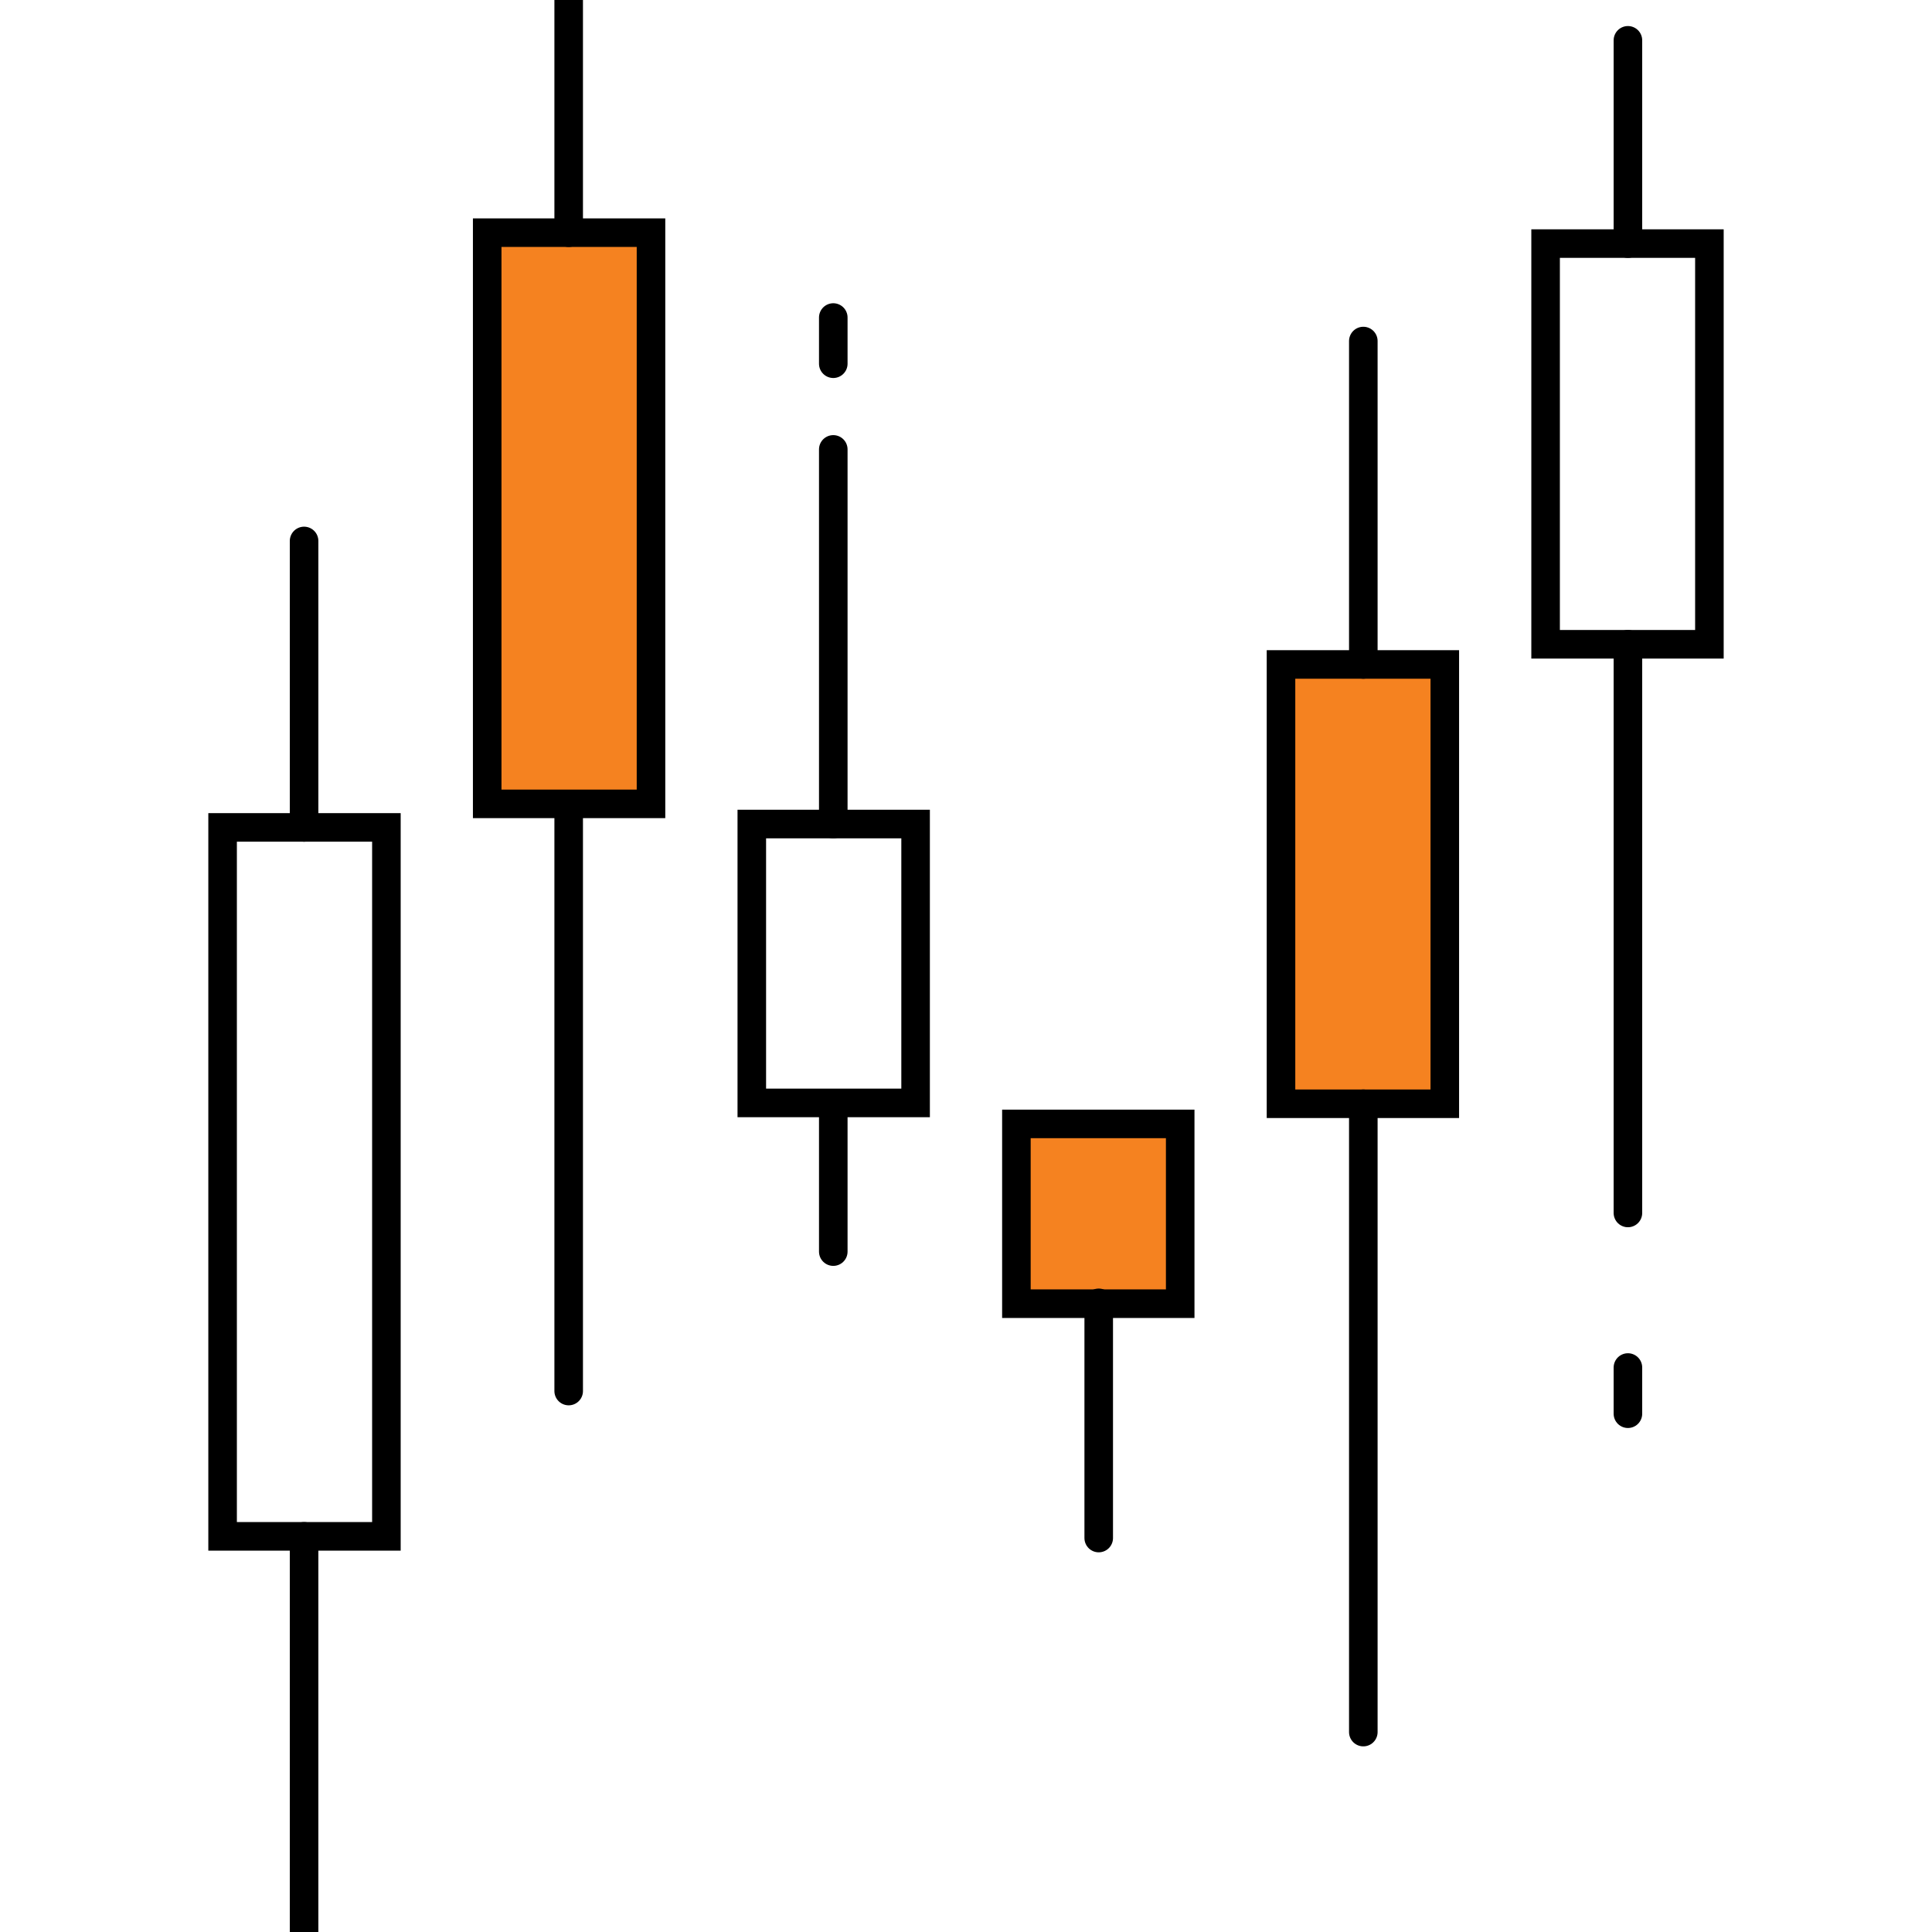
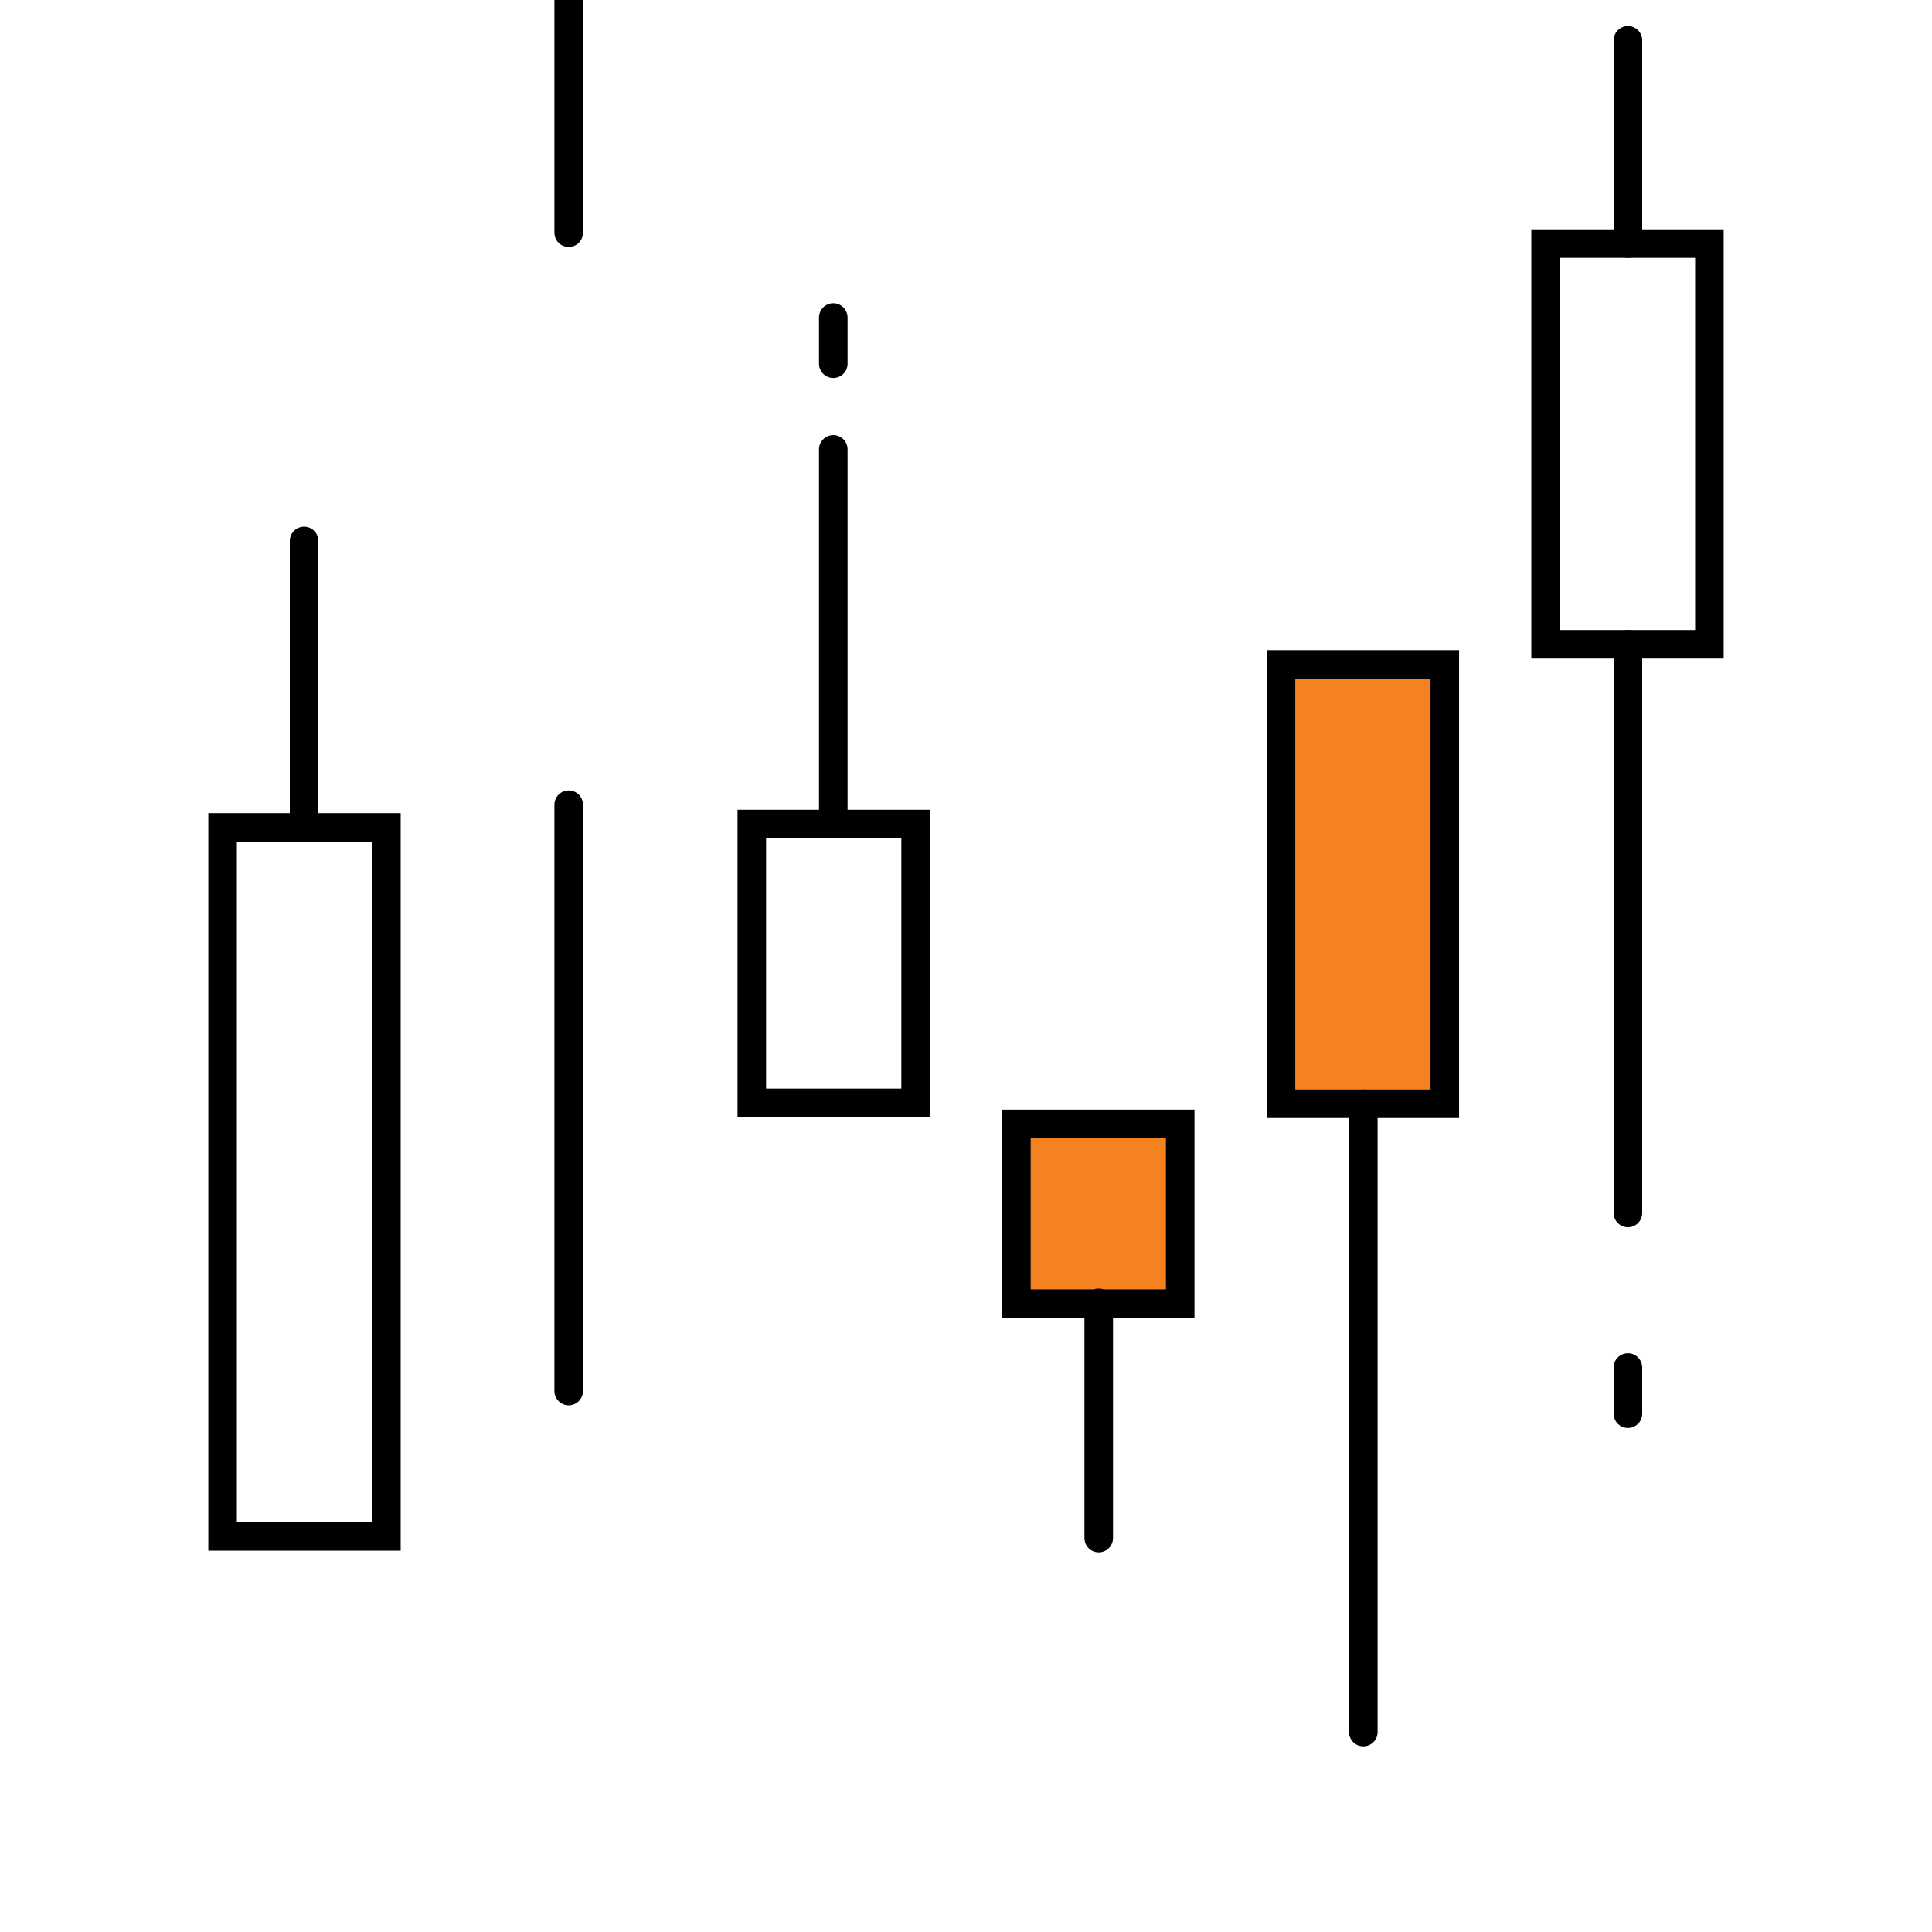
<svg xmlns="http://www.w3.org/2000/svg" id="Layer_1" data-name="Layer 1" viewBox="0 0 23 23">
  <defs>
    <style>
      .cls-1 {
        fill: #f58220;
      }

      .cls-1, .cls-2, .cls-3 {
        stroke: #000;
        stroke-linecap: round;
        stroke-width: .34px;
      }

      .cls-1, .cls-3 {
        stroke-miterlimit: 10;
      }

      .cls-2, .cls-4, .cls-3 {
        fill: none;
      }

      .cls-4 {
        stroke-width: 0px;
      }

      .cls-5 {
        clip-path: url(#clippath);
      }
    </style>
    <clipPath id="clippath">
      <rect class="cls-4" x="2.42" width="18.16" height="23" />
    </clipPath>
  </defs>
  <g id="EquityTrading">
    <path id="Path_5899" data-name="Path 5899" class="cls-2" d="m2.65,9.85h1.95v8.44h-1.95v-8.44Z" />
-     <rect id="Rectangle_3245" data-name="Rectangle 3245" class="cls-1" x="5.8" y="2.77" width="1.95" height="6.8" />
    <rect id="Rectangle_3246" data-name="Rectangle 3246" class="cls-3" x="8.95" y="9.81" width="1.95" height="3.32" />
    <rect id="Rectangle_3247" data-name="Rectangle 3247" class="cls-1" x="12.1" y="13.38" width="1.95" height="2.14" />
    <rect id="Rectangle_3248" data-name="Rectangle 3248" class="cls-1" x="15.25" y="7.91" width="1.95" height="5.23" />
    <rect id="Rectangle_3249" data-name="Rectangle 3249" class="cls-3" x="18.4" y="2.9" width="1.95" height="4.77" />
    <line id="Line_283" data-name="Line 283" class="cls-3" x1="3.62" y1="9.85" x2="3.62" y2="6.44" />
    <g id="Group_4938" data-name="Group 4938">
      <g class="cls-5">
        <g id="Group_4937" data-name="Group 4937">
-           <line id="Line_284" data-name="Line 284" class="cls-3" x1="3.62" y1="23" x2="3.62" y2="18.29" />
          <line id="Line_285" data-name="Line 285" class="cls-3" x1="6.77" y1="2.77" x2="6.77" />
        </g>
      </g>
    </g>
    <line id="Line_286" data-name="Line 286" class="cls-3" x1="6.77" y1="16.56" x2="6.77" y2="9.58" />
    <line id="Line_287" data-name="Line 287" class="cls-3" x1="9.92" y1="5.35" x2="9.92" y2="9.81" />
-     <line id="Line_288" data-name="Line 288" class="cls-3" x1="9.92" y1="13.14" x2="9.92" y2="14.9" />
    <line id="Line_290" data-name="Line 290" class="cls-3" x1="13.08" y1="15.51" x2="13.08" y2="18.31" />
-     <line id="Line_291" data-name="Line 291" class="cls-3" x1="16.23" y1="7.91" x2="16.23" y2="4.06" />
    <line id="Line_292" data-name="Line 292" class="cls-3" x1="16.23" y1="20.62" x2="16.23" y2="13.14" />
    <line id="Line_293" data-name="Line 293" class="cls-3" x1="19.38" y1="2.9" x2="19.38" y2=".48" />
    <line id="Line_295" data-name="Line 295" class="cls-3" x1="19.38" y1="16.83" x2="19.38" y2="16.28" />
    <line id="Line_296" data-name="Line 296" class="cls-3" x1="9.92" y1="4.33" x2="9.92" y2="3.78" />
    <line id="Line_294" data-name="Line 294" class="cls-3" x1="19.38" y1="14.44" x2="19.38" y2="7.67" />
  </g>
</svg>